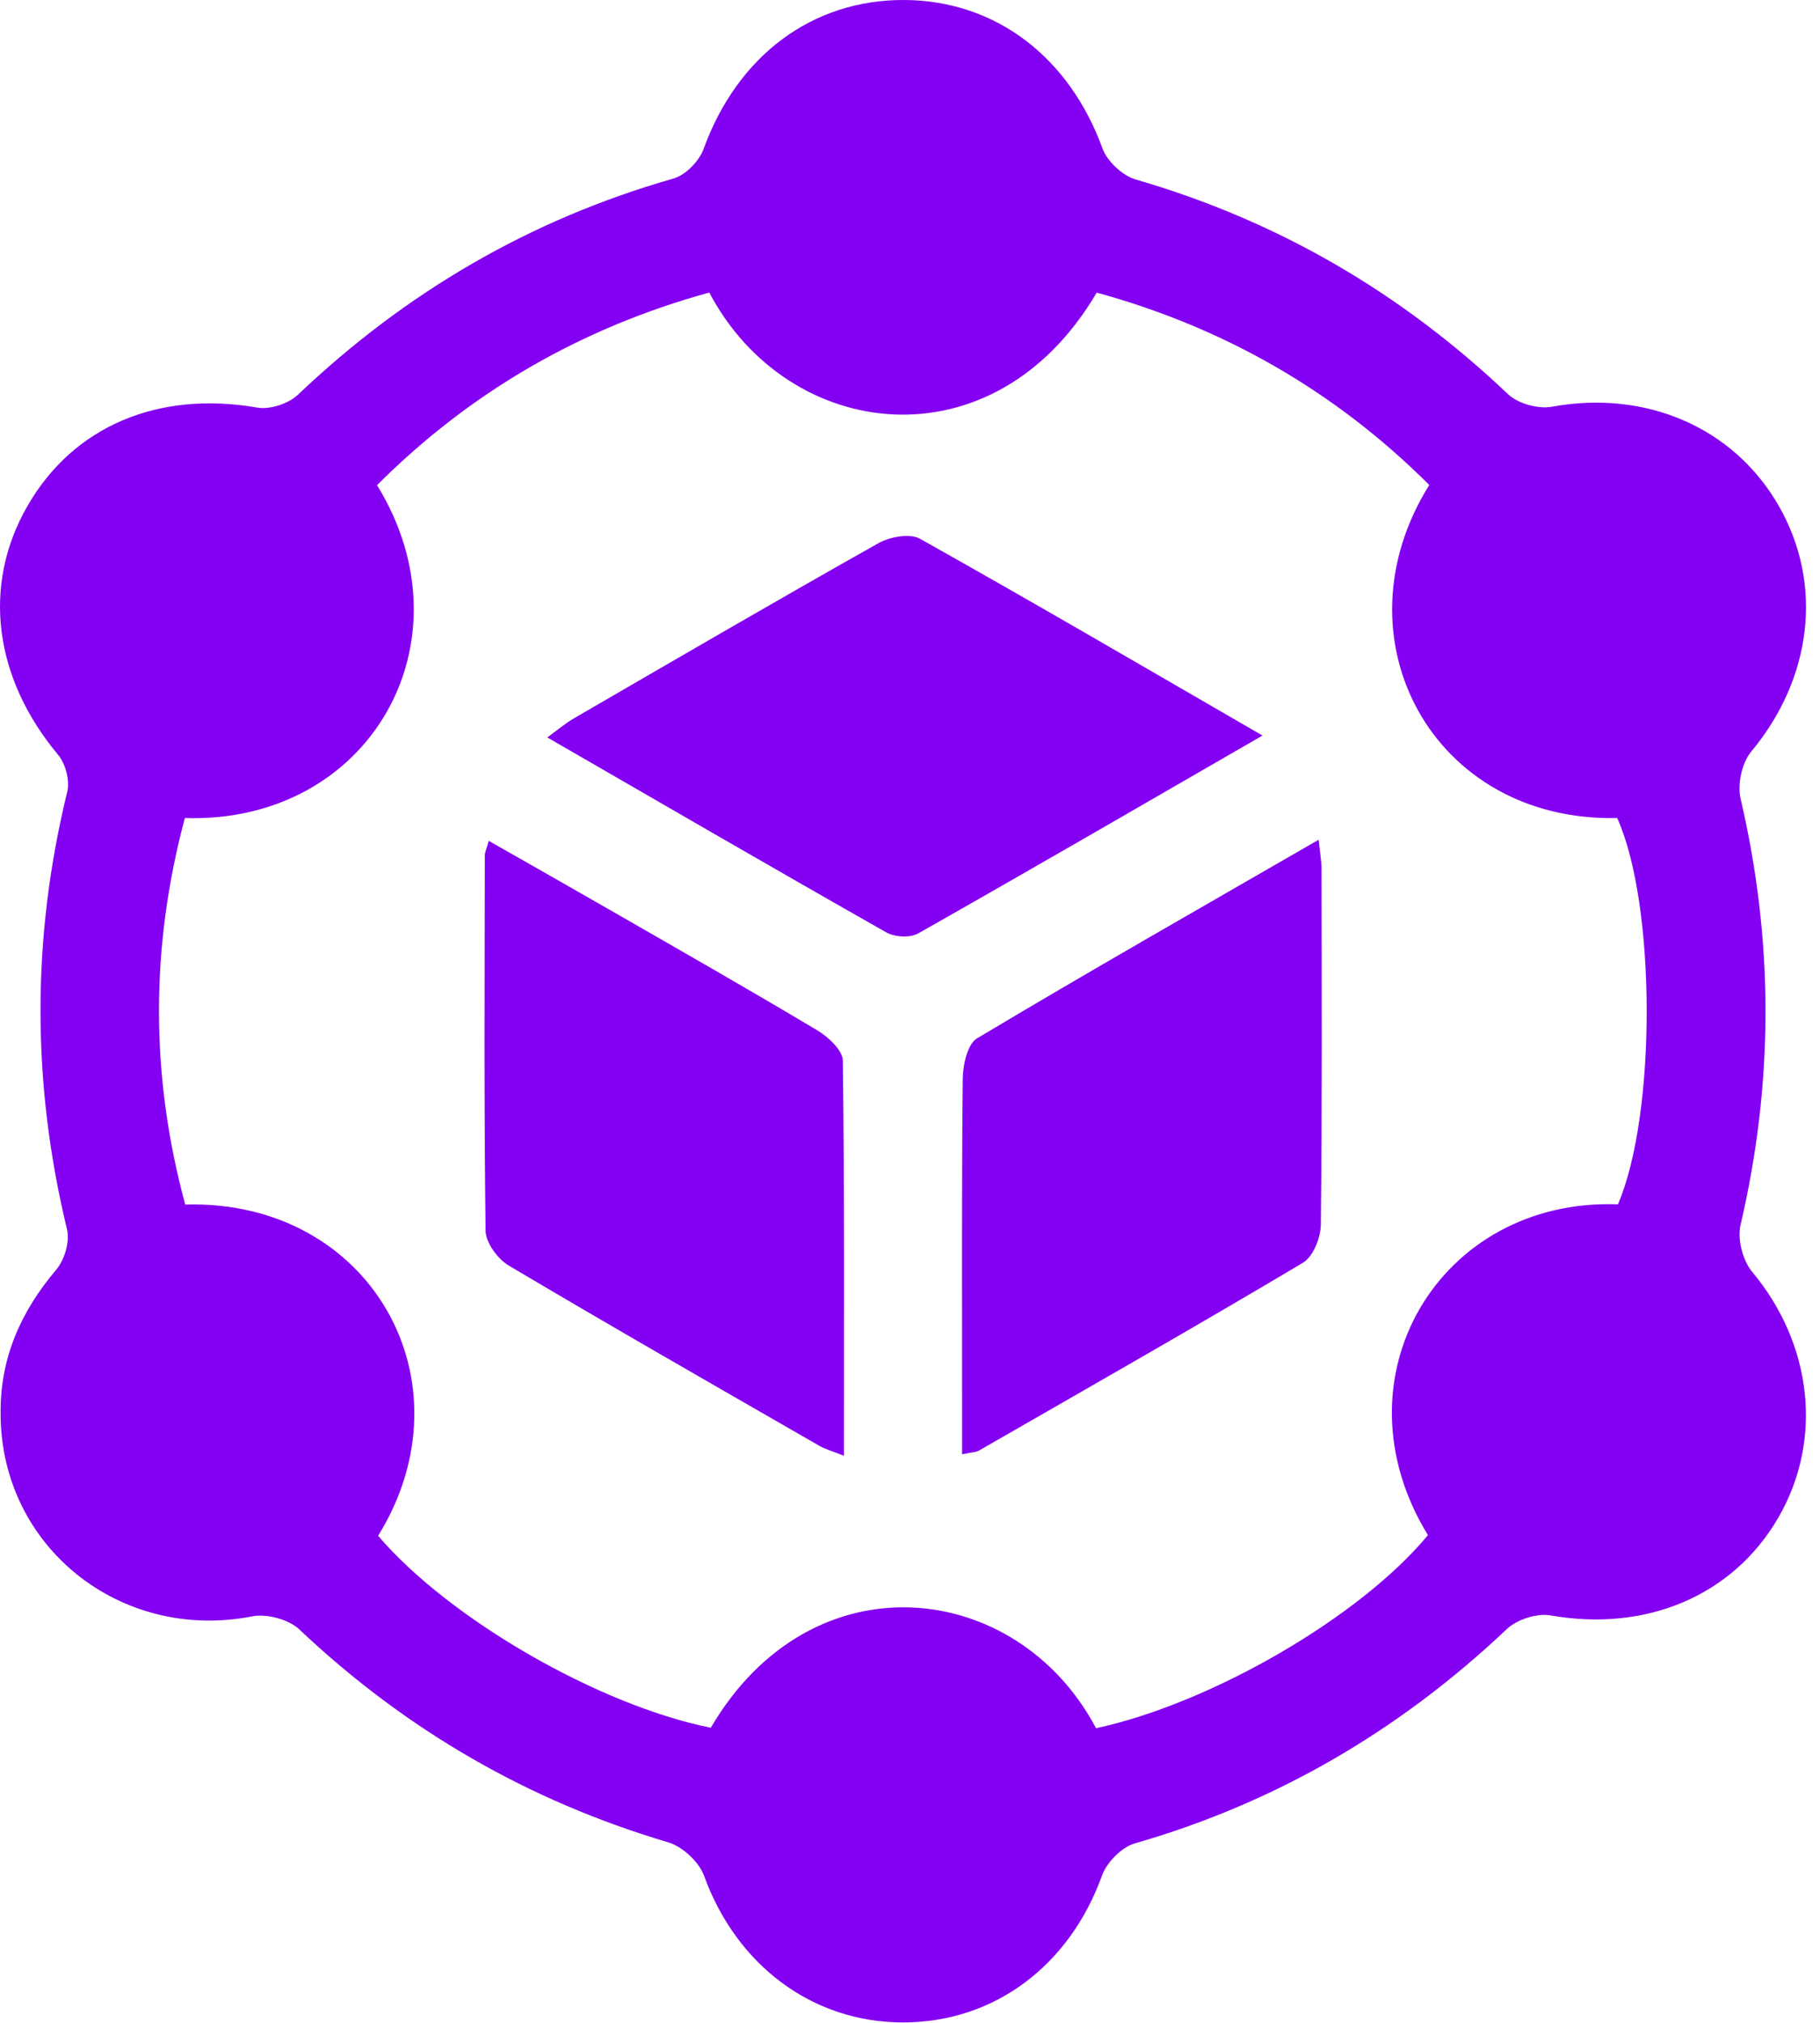
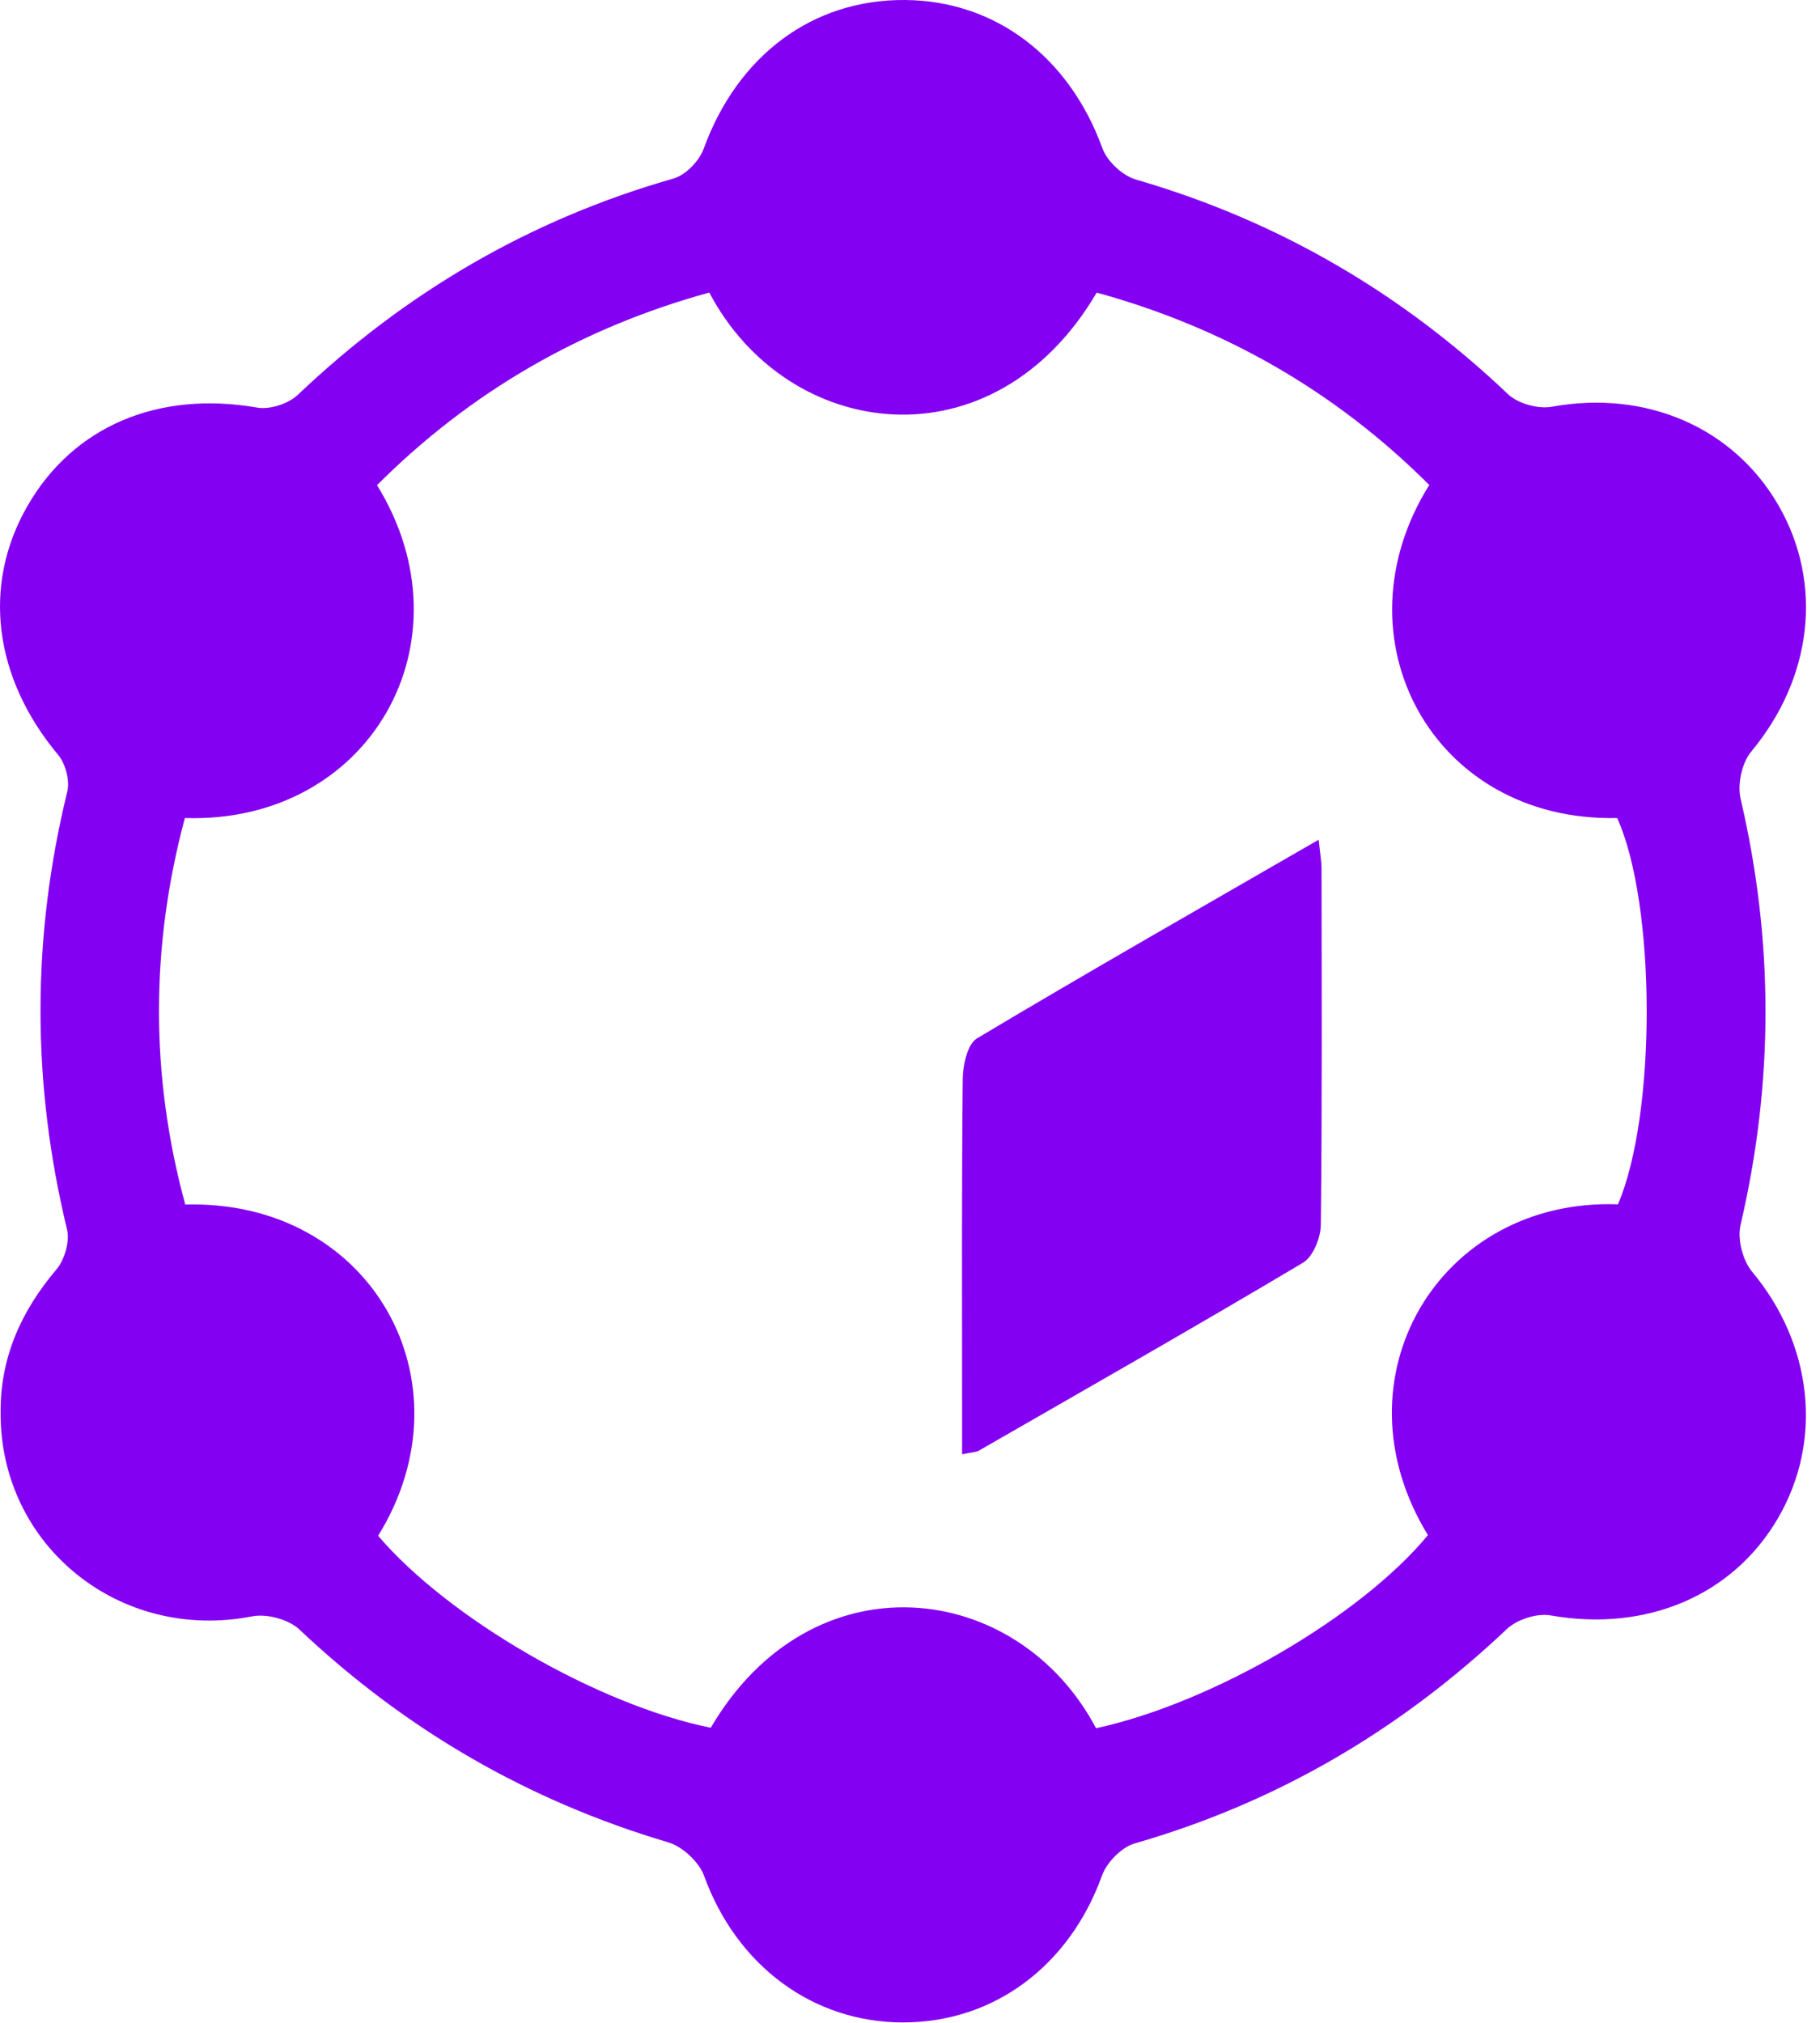
<svg xmlns="http://www.w3.org/2000/svg" width="45" height="50" viewBox="0 0 45 50" fill="none">
  <path d="M0.015 34.93C0.003 33.561 0.518 32.413 1.395 31.378C1.598 31.138 1.729 30.686 1.657 30.388C0.784 26.777 0.78 23.178 1.663 19.569C1.729 19.294 1.622 18.878 1.436 18.657C-0.151 16.757 -0.45 14.472 0.677 12.51C1.815 10.528 3.918 9.651 6.363 10.075C6.674 10.129 7.131 9.979 7.363 9.76C10.031 7.224 13.106 5.425 16.652 4.413C16.951 4.328 17.287 3.982 17.396 3.683C18.234 1.377 20.082 -0.015 22.372 0C24.62 0.016 26.44 1.414 27.258 3.667C27.375 3.988 27.754 4.341 28.082 4.437C31.59 5.454 34.64 7.231 37.286 9.743C37.532 9.977 38.034 10.116 38.374 10.053C40.684 9.633 42.857 10.553 43.976 12.496C45.093 14.437 44.804 16.773 43.298 18.579C43.068 18.856 42.953 19.39 43.037 19.745C43.859 23.262 43.857 26.763 43.035 30.28C42.953 30.632 43.09 31.159 43.324 31.438C44.81 33.219 45.087 35.598 43.961 37.527C42.836 39.455 40.684 40.345 38.338 39.929C38.002 39.87 37.508 40.029 37.257 40.267C34.607 42.772 31.562 44.557 28.051 45.567C27.729 45.661 27.366 46.034 27.248 46.358C26.446 48.584 24.585 49.988 22.333 49.99C20.086 49.992 18.209 48.574 17.408 46.365C17.283 46.022 16.877 45.645 16.524 45.539C13.057 44.512 10.031 42.759 7.402 40.277C7.137 40.027 6.596 39.882 6.232 39.953C2.971 40.591 0.007 38.218 0.015 34.93ZM9.349 37.961C11.103 40.017 14.803 42.149 17.574 42.706C20.074 38.441 25.157 39.041 27.1 42.718C29.965 42.099 33.642 39.958 35.306 37.945C32.925 34.065 35.593 29.605 40.004 29.769C40.961 27.544 40.949 22.348 39.985 20.22C35.417 20.321 32.972 15.769 35.339 11.988C33.019 9.672 30.271 8.098 27.116 7.233C24.563 11.58 19.48 10.916 17.537 7.231C14.38 8.1 11.638 9.678 9.322 11.992C11.708 15.859 9.14 20.366 4.571 20.22C3.717 23.406 3.715 26.59 4.58 29.774C9.16 29.642 11.708 34.153 9.349 37.961Z" fill="#8400F2" />
  <path d="M23.788 35.947C23.788 35.524 23.788 35.149 23.788 34.774C23.788 32.073 23.776 29.37 23.804 26.67C23.808 26.326 23.919 25.808 24.157 25.666C26.915 24.018 29.707 22.428 32.605 20.756C32.636 21.075 32.675 21.28 32.675 21.485C32.679 24.414 32.691 27.343 32.658 30.273C32.654 30.595 32.468 31.061 32.216 31.212C29.562 32.792 26.877 34.319 24.2 35.858C24.126 35.898 24.024 35.897 23.788 35.947Z" fill="#8400F2" />
-   <path d="M12.085 20.784C13.134 21.381 14.141 21.952 15.147 22.53C16.838 23.502 18.533 24.467 20.209 25.469C20.48 25.631 20.835 25.961 20.839 26.216C20.882 29.429 20.867 32.643 20.867 35.984C20.58 35.869 20.406 35.822 20.256 35.736C17.691 34.26 15.123 32.792 12.579 31.282C12.306 31.12 12.011 30.718 12.007 30.425C11.966 27.334 11.983 24.242 11.987 21.149C11.987 21.063 12.032 20.977 12.085 20.784Z" fill="#8400F2" />
-   <path d="M31.215 18.181C28.268 19.882 25.491 21.493 22.697 23.075C22.497 23.186 22.118 23.164 21.911 23.045C19.142 21.475 16.387 19.876 13.532 18.228C13.796 18.036 13.983 17.876 14.192 17.755C16.695 16.304 19.195 14.847 21.716 13.428C21.999 13.268 22.495 13.178 22.745 13.316C25.524 14.873 28.27 16.478 31.215 18.181Z" fill="#8400F2" />
</svg>